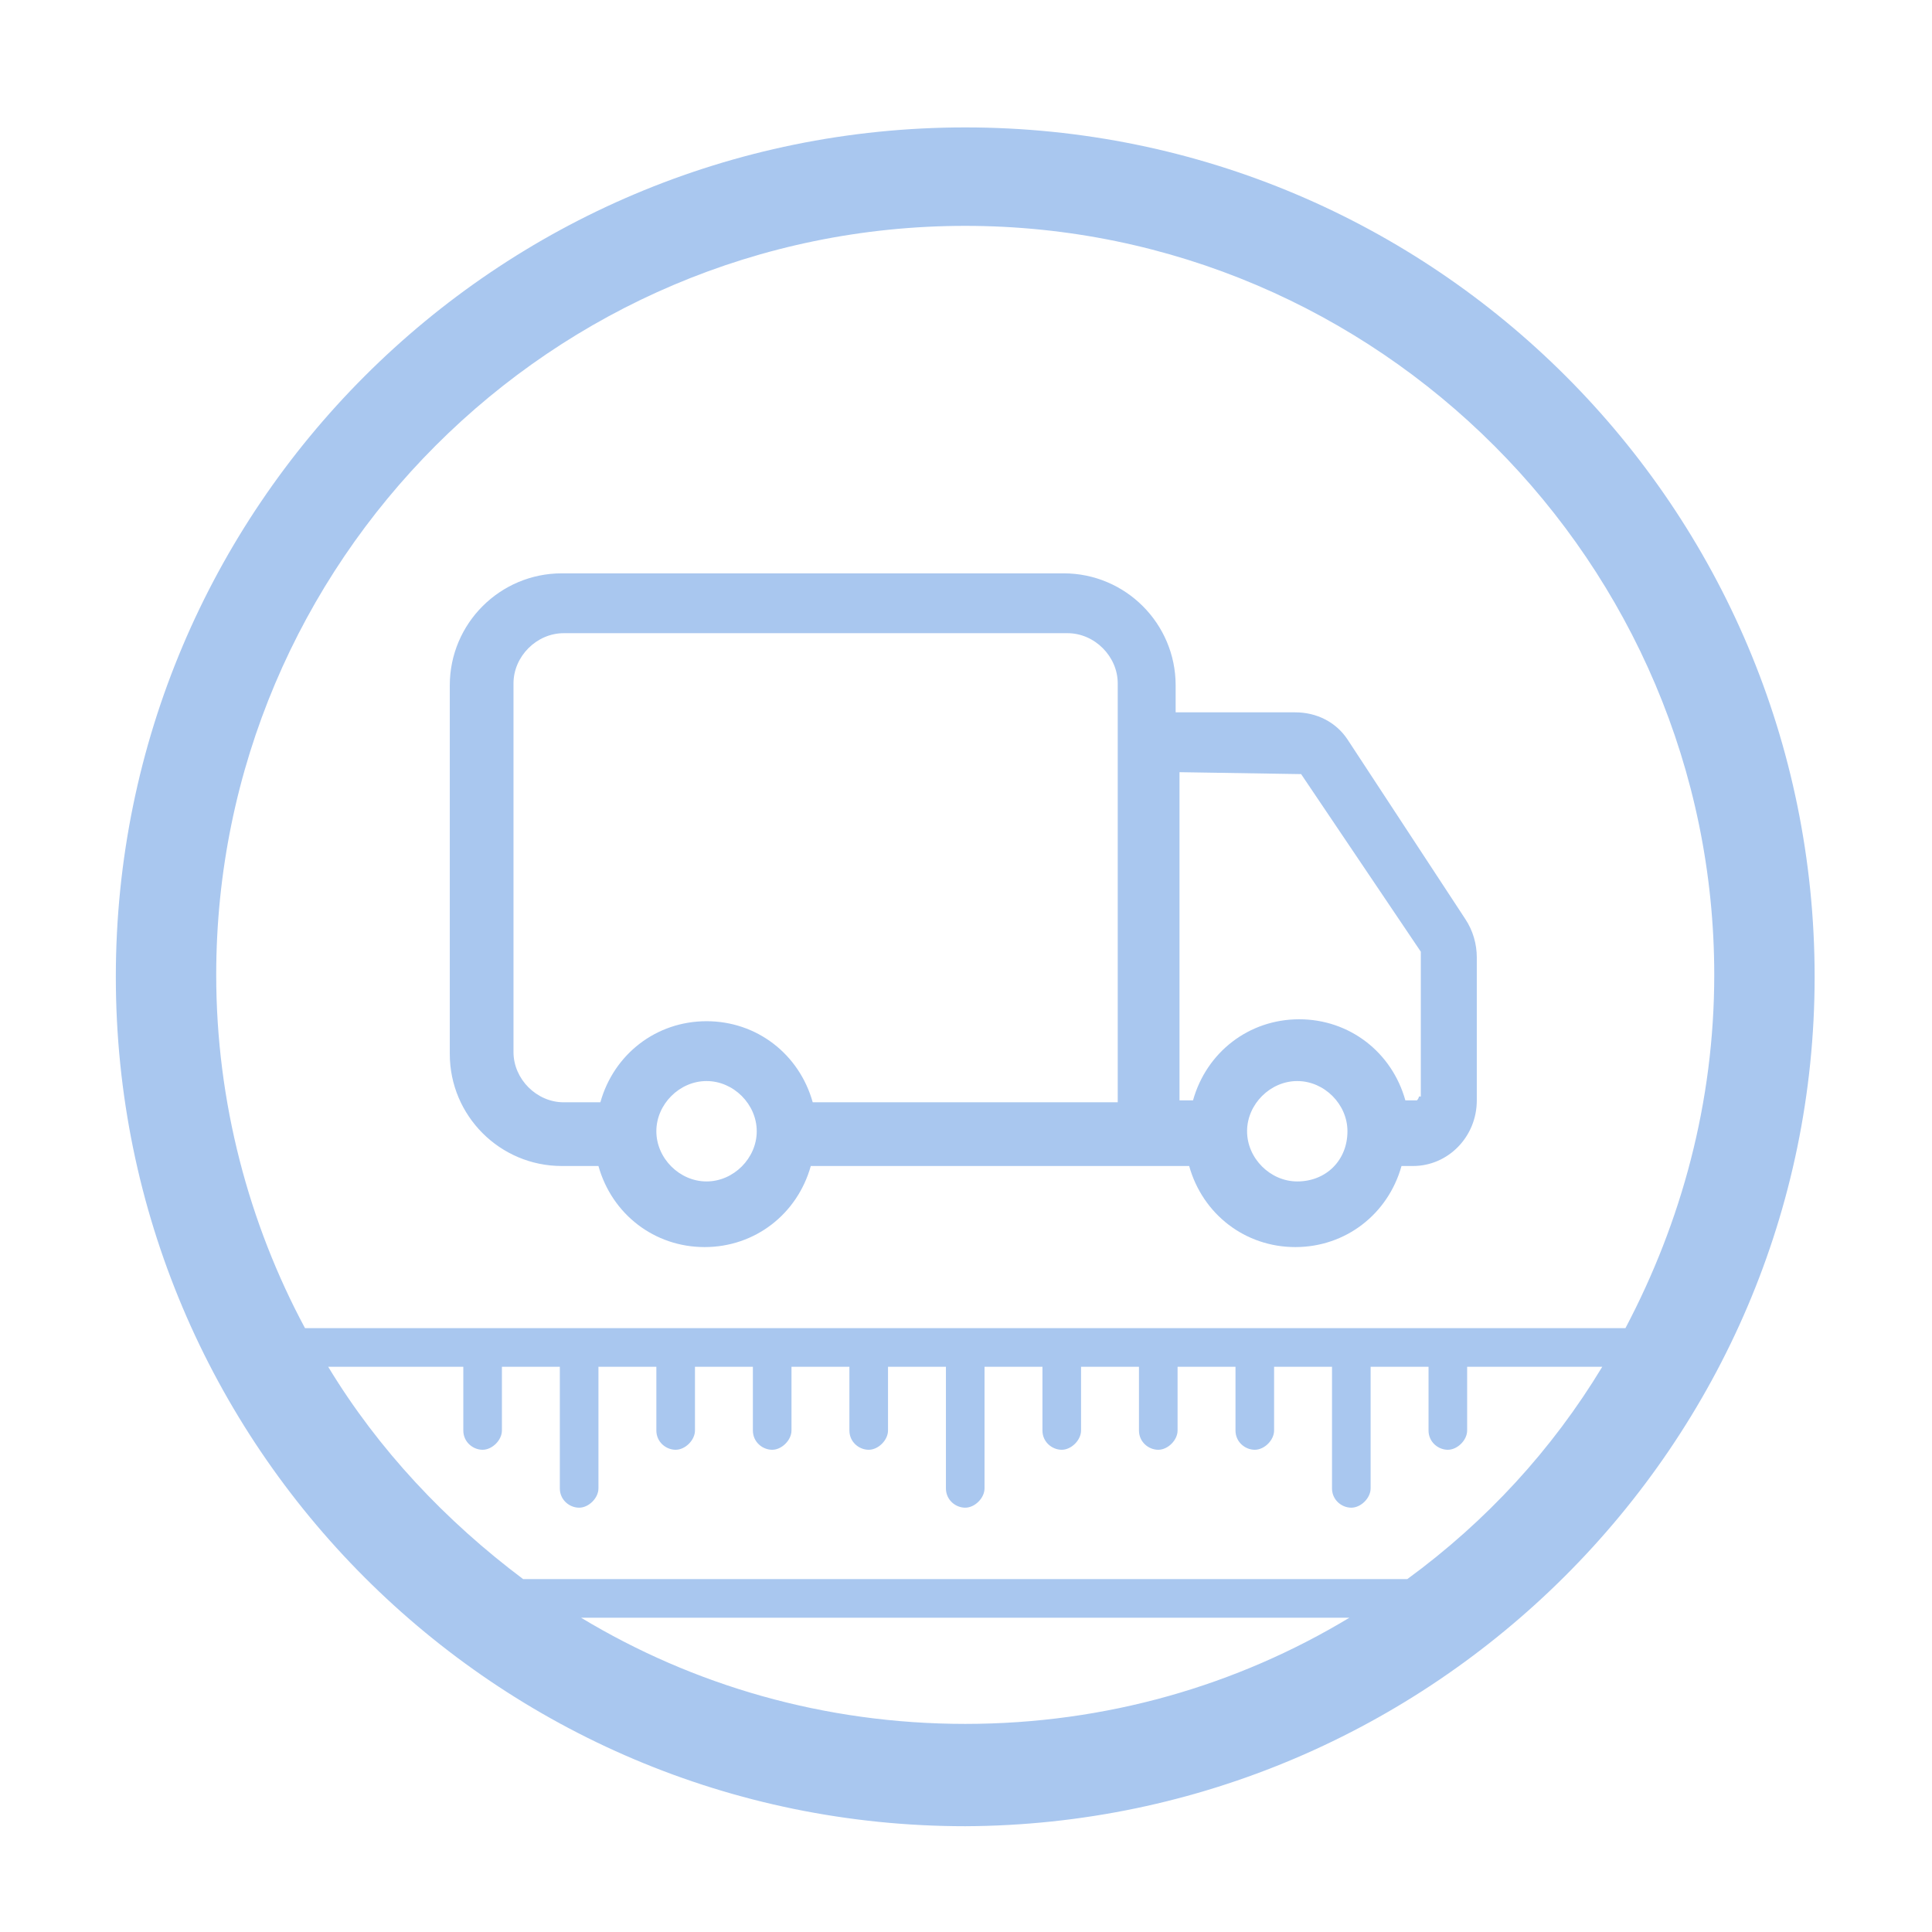
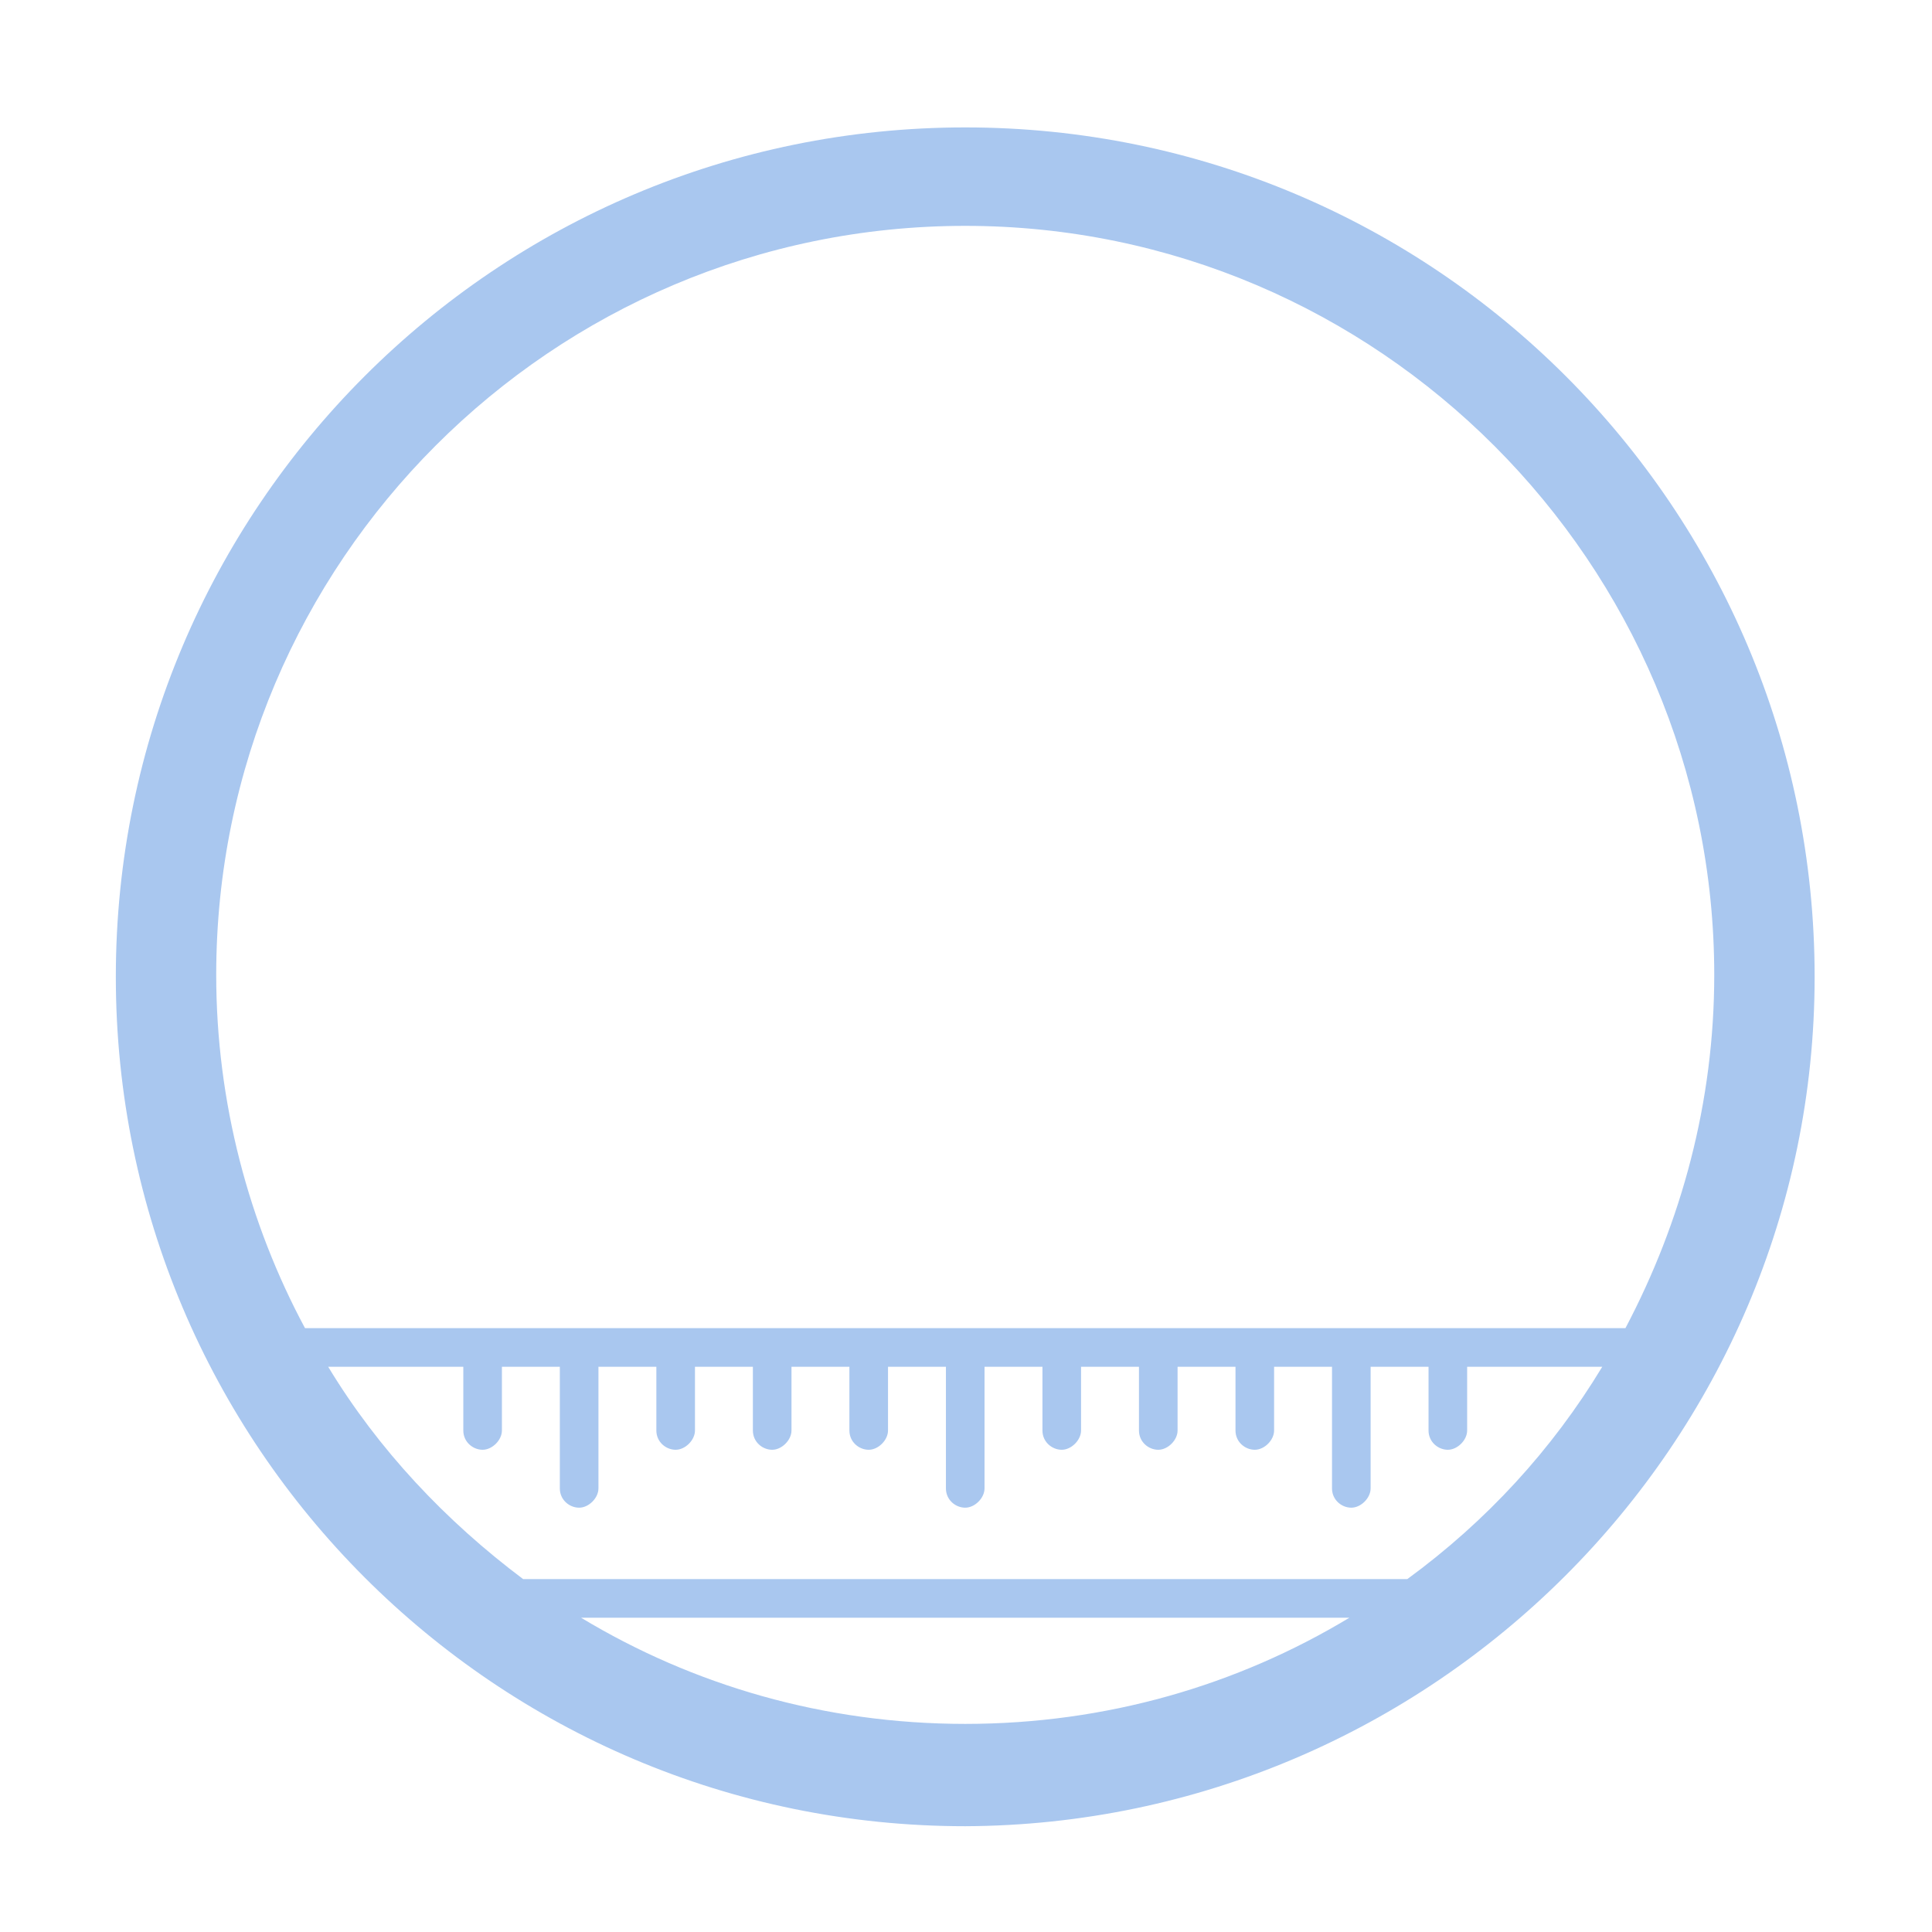
<svg xmlns="http://www.w3.org/2000/svg" width="100%" height="100%" viewBox="0 0 417 417" version="1.1" xml:space="preserve" style="fill-rule:evenodd;clip-rule:evenodd;stroke-linejoin:round;stroke-miterlimit:2;">
  <g>
    <path d="M208.333,27.5c-101.25,0 -183.333,82.083 -183.333,183.333c0,101.25 82.083,183.334 183.333,183.334c100.834,-0.417 183.334,-82.5 183.334,-183.334c-0,-101.25 -82.084,-183.333 -183.334,-183.333Zm0,344.583c-30.416,0 -58.75,-8.333 -82.916,-22.916l165.833,-0c-24.167,14.583 -52.5,22.916 -82.917,22.916Zm95.417,-31.25l-190.833,0c-16.667,-12.5 -31.25,-27.916 -42.084,-45.833l29.167,-0l0,13.75c0,2.5 2.083,4.167 4.167,4.167c2.083,-0 4.166,-2.084 4.166,-4.167l0,-13.75l12.5,-0l0,26.25c0,2.5 2.084,4.167 4.167,4.167c2.083,-0 4.167,-2.084 4.167,-4.167l-0,-26.25l12.5,-0l-0,13.75c-0,2.5 2.083,4.167 4.166,4.167c2.084,-0 4.167,-2.084 4.167,-4.167l0,-13.75l12.5,-0l0,13.75c0,2.5 2.083,4.167 4.167,4.167c2.083,-0 4.166,-2.084 4.166,-4.167l0,-13.75l12.5,-0l0,13.75c0,2.5 2.084,4.167 4.167,4.167c2.083,-0 4.167,-2.084 4.167,-4.167l-0,-13.75l12.5,-0l-0,26.25c-0,2.5 2.083,4.167 4.166,4.167c2.084,-0 4.167,-2.084 4.167,-4.167l0,-26.25l12.5,-0l0,13.75c0,2.5 2.083,4.167 4.167,4.167c2.083,-0 4.166,-2.084 4.166,-4.167l0,-13.75l12.5,-0l0,13.75c0,2.5 2.084,4.167 4.167,4.167c2.083,-0 4.167,-2.084 4.167,-4.167l-0,-13.75l12.5,-0l-0,13.75c-0,2.5 2.083,4.167 4.166,4.167c2.084,-0 4.167,-2.084 4.167,-4.167l0,-13.75l12.5,-0l0,26.25c0,2.5 2.083,4.167 4.167,4.167c2.083,-0 4.166,-2.084 4.166,-4.167l0,-26.25l12.5,-0l0,13.75c0,2.5 2.084,4.167 4.167,4.167c2.083,-0 4.167,-2.084 4.167,-4.167l-0,-13.75l29.166,-0c-10.833,17.917 -25,33.333 -42.083,45.833Zm-237.917,-54.166c-12.083,-22.5 -19.166,-48.75 -19.166,-76.25c-0,-89.167 72.5,-161.667 161.666,-161.667c89.167,-0 161.667,72.917 161.667,161.667c0,27.5 -7.083,53.333 -19.167,76.25l-285,-0Z" style="fill:#a9c7ef;fill-rule:nonzero;" />
-     <path d="M290.833,159.583c-2.5,-3.75 -6.666,-5.833 -11.25,-5.833l-25.833,0l-0,-5.833c-0,-13.334 -10.833,-24.167 -24.167,-24.167l-108.333,0c-13.333,0 -24.167,10.833 -24.167,24.167l0,79.583c0,13.333 10.834,24.167 24.167,24.167l7.917,-0c2.916,10.416 12.083,17.5 22.916,17.5c10.834,-0 20,-7.084 22.917,-17.5l81.667,-0c2.916,10.416 12.083,17.5 22.916,17.5c10.834,-0 20,-7.084 22.917,-17.5l2.5,-0c7.5,-0 13.75,-6.25 13.75,-14.167l-0,-30.833c-0,-2.917 -0.833,-5.834 -2.5,-8.334l-25.417,-38.75Zm-138.333,95.417c-5.833,0 -10.833,-5 -10.833,-10.833c-0,-5.834 5,-10.834 10.833,-10.834c5.833,0 10.833,5 10.833,10.834c0,5.833 -5,10.833 -10.833,10.833Zm88.75,-17.083l-65.833,-0c-2.917,-10.417 -12.084,-17.5 -22.917,-17.5c-10.833,-0 -20,7.083 -22.917,17.5l-7.916,-0c-5.834,-0 -10.834,-5 -10.834,-10.834l0,-79.583c0,-5.833 5,-10.833 10.834,-10.833l108.75,-0c5.833,-0 10.833,5 10.833,10.833l0,90.417Zm38.75,17.083c-5.833,0 -10.833,-5 -10.833,-10.833c-0,-5.834 5,-10.834 10.833,-10.834c5.833,0 10.833,5 10.833,10.834c0,6.25 -4.583,10.833 -10.833,10.833Zm26.25,-18.333c0,0.416 -0.417,0.833 -0.417,0.833l-2.5,0c-2.916,-10.417 -12.083,-17.5 -22.916,-17.5c-10.834,-0 -20,7.083 -22.917,17.5l-2.917,0l0,-70.833l26.25,0.416l25.834,38.334l-0,31.25l-0.417,-0Z" style="fill:#a9c7ef;fill-rule:nonzero;" />
  </g>
</svg>